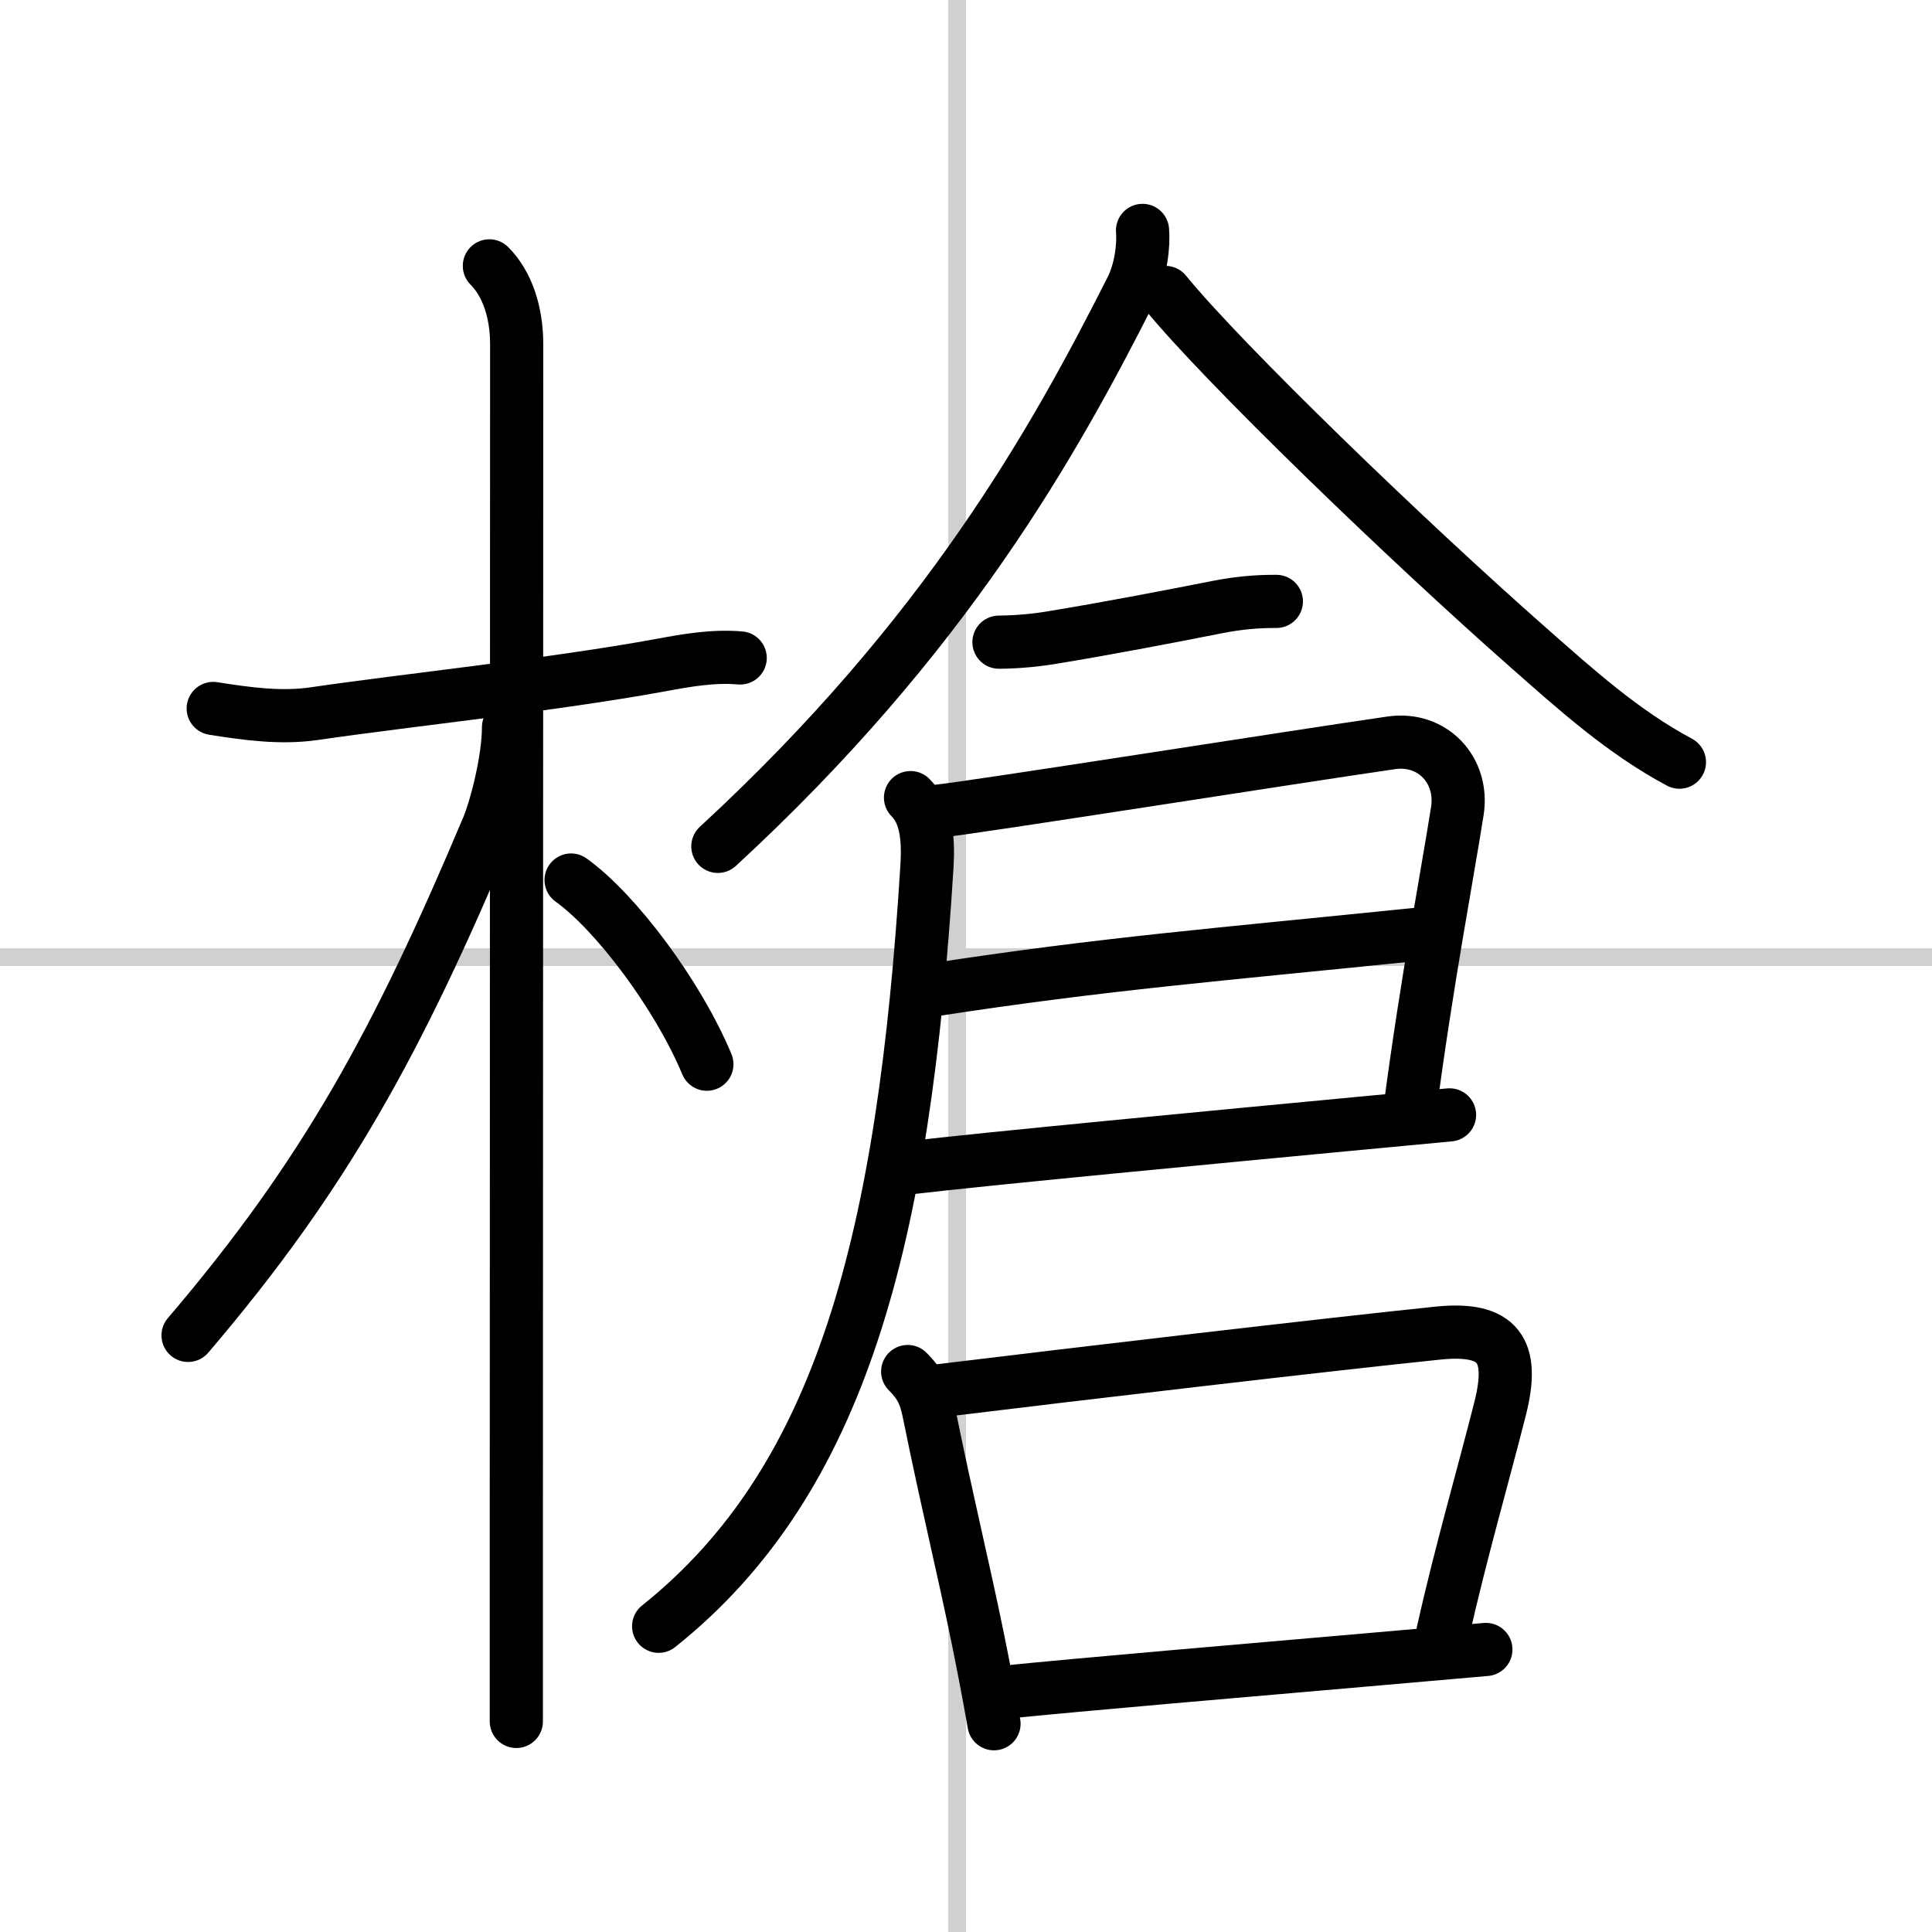
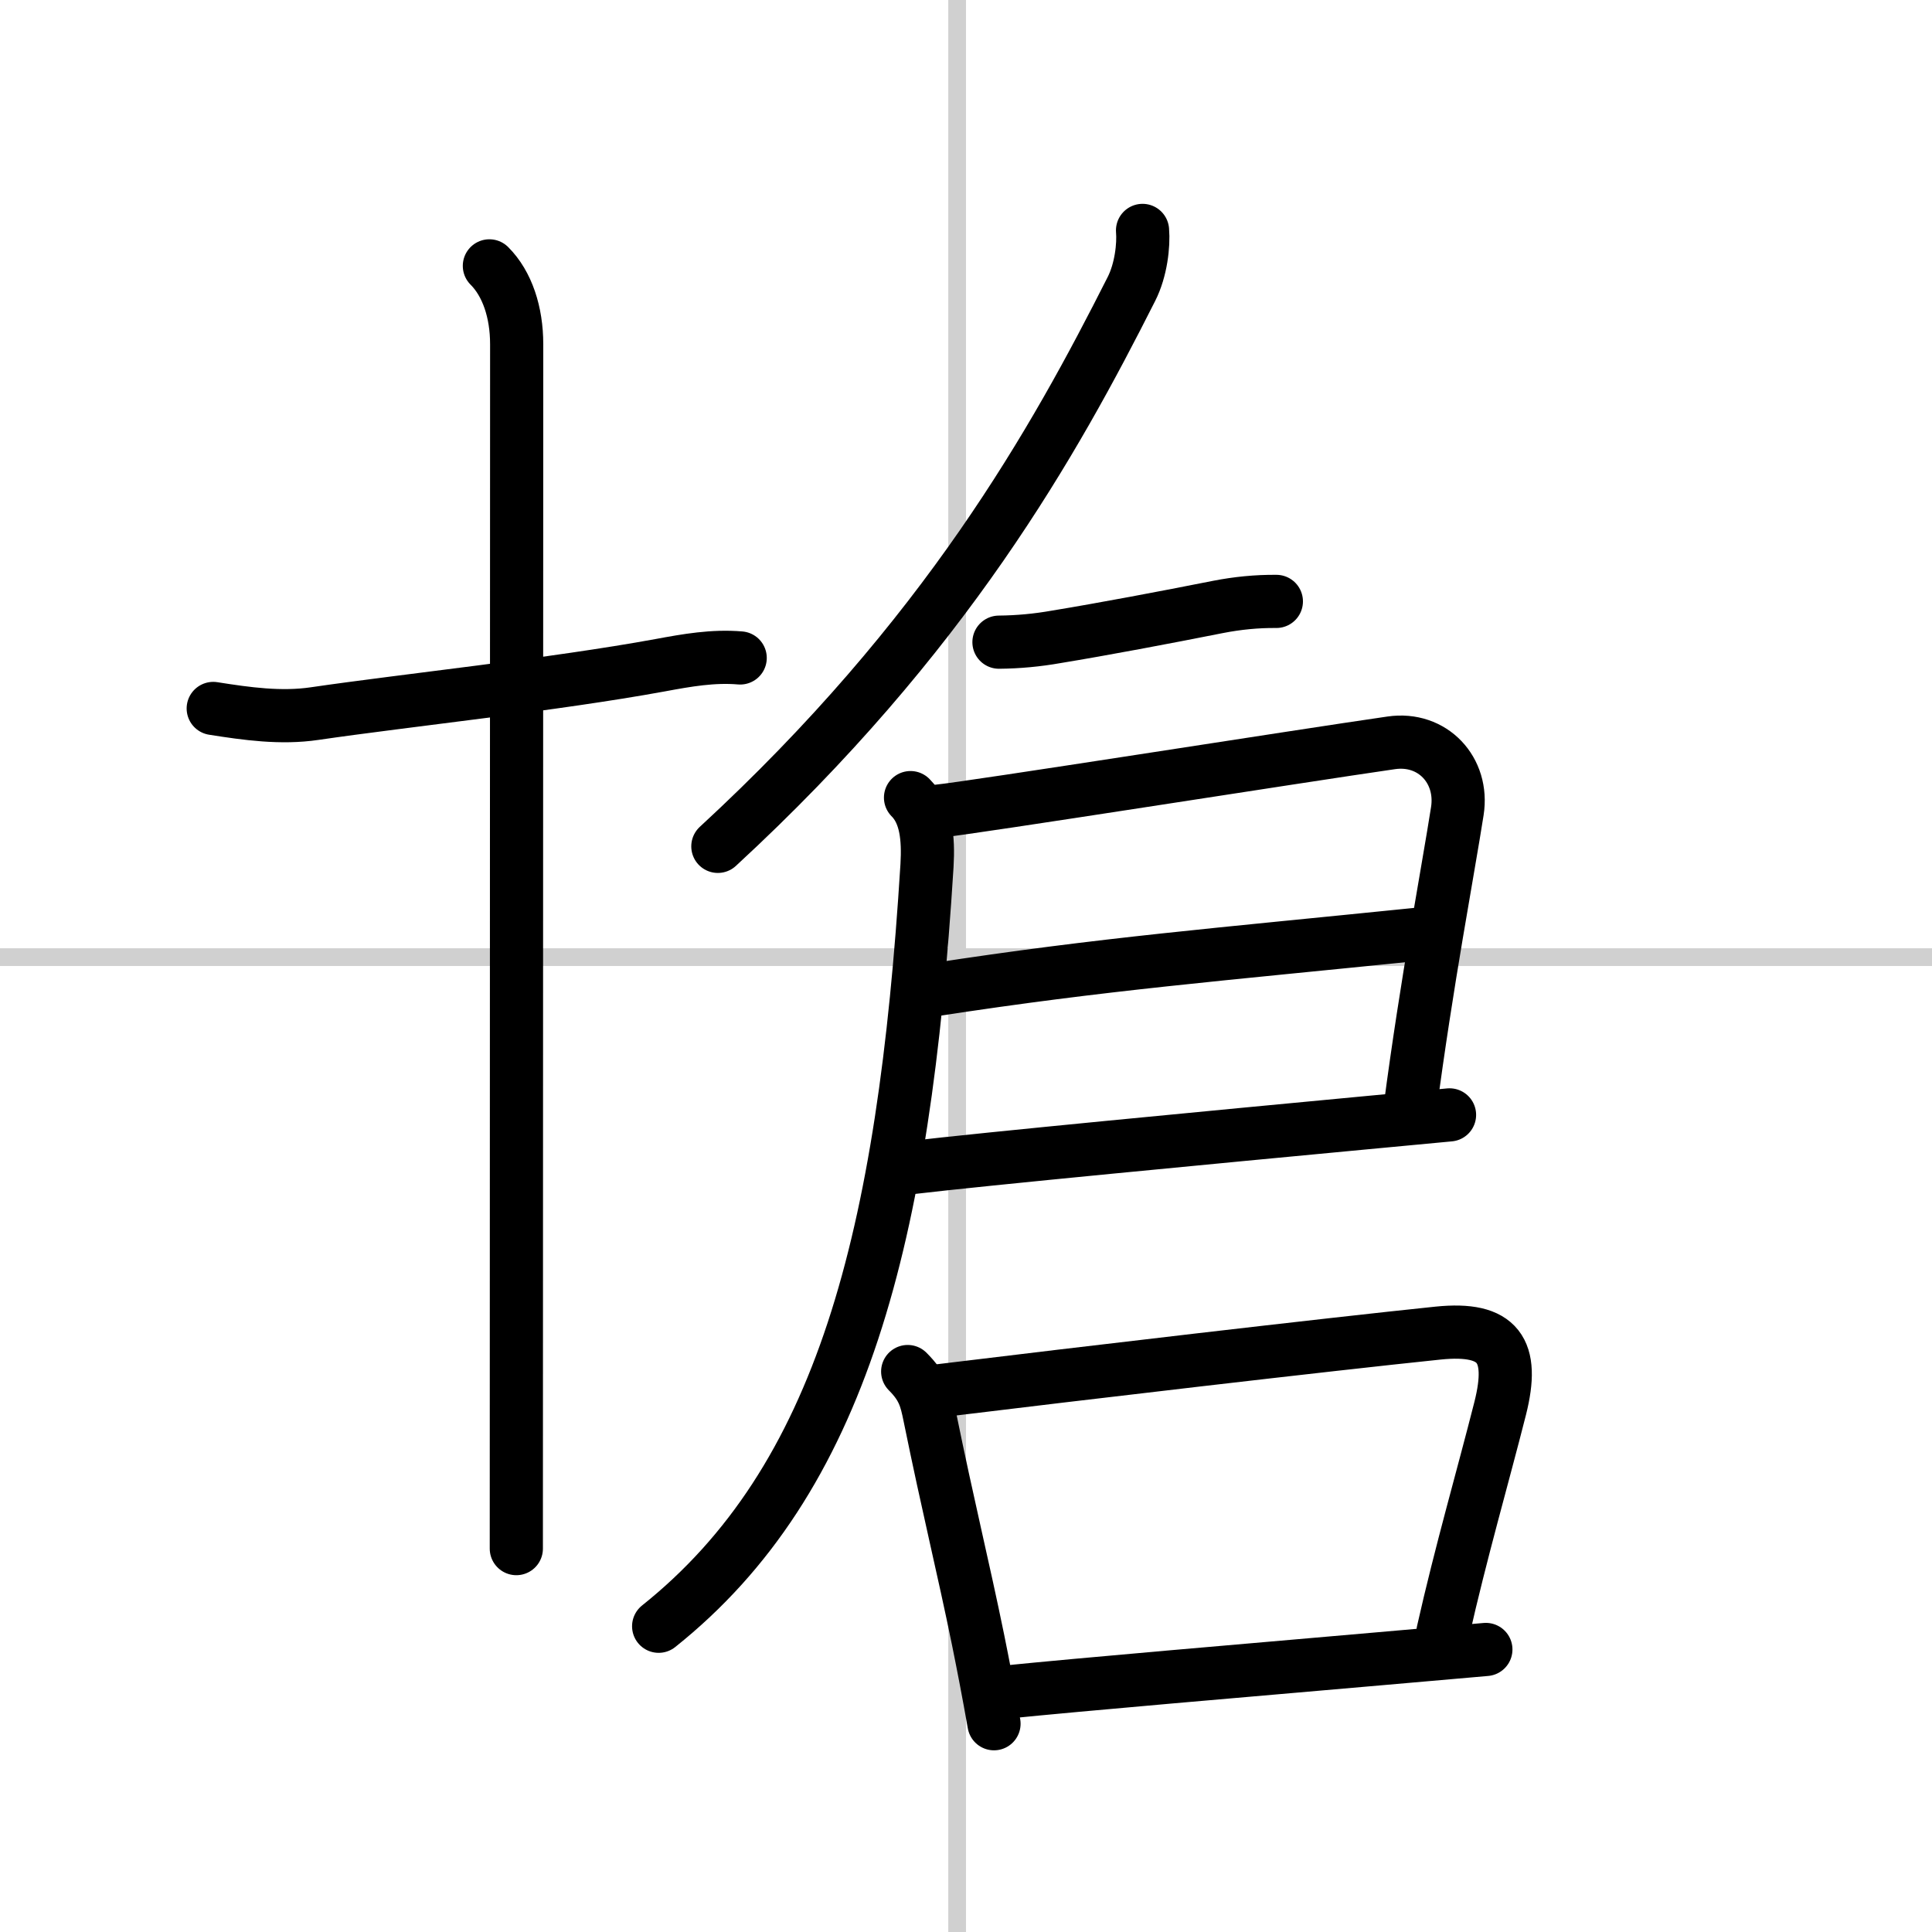
<svg xmlns="http://www.w3.org/2000/svg" width="400" height="400" viewBox="0 0 109 109">
  <rect x="0" y="0" width="109" height="109" fill="#808080" stroke="none" />
  <g fill="none" stroke="#000" stroke-linecap="round" stroke-linejoin="round" stroke-width="3">
    <rect width="100%" height="100%" fill="#fff" stroke="#fff" />
    <line x1="54" x2="54" y2="109" stroke="#d0d0d0" stroke-width="1" />
    <line x2="109" y1="54" y2="54" stroke="#d0d0d0" stroke-width="1" />
    <path d="m12.03 39.97c1.9 0.3 3.82 0.57 5.72 0.29 5.13-0.75 13.5-1.63 19.5-2.73 1.51-0.28 2.98-0.54 4.51-0.41" />
-     <path d="m27.61 15c1.01 1.01 1.54 2.62 1.54 4.42 0 0.6-0.01 47.21-0.02 67.95v9.75" />
-     <path d="m28.69 41.03c0 1.84-0.71 4.57-1.17 5.66-5.07 12.03-9.15 19.56-16.91 28.65" />
-     <path d="m32.22 49.65c2.53 1.81 6.03 6.48 7.66 10.39" />
+     <path d="m27.61 15c1.01 1.01 1.54 2.62 1.54 4.42 0 0.6-0.01 47.21-0.02 67.95" />
    <path d="m64.46 13c0.07 0.82-0.08 2.23-0.63 3.31-4.33 8.57-10.45 19.57-23.33 31.44" />
-     <path d="m65.75 16.5c3.26 4 13.62 14 20.47 20.03 2.71 2.39 5.35 4.77 8.53 6.47" />
    <path d="m56.36 36.23c1.09-0.01 2.16-0.11 3.23-0.3 2.62-0.43 6.12-1.09 9.14-1.69 1.08-0.21 2.17-0.32 3.28-0.31" />
    <path d="m52.95 45.76c1.66-0.15 20.47-3.12 25.54-3.85 2.34-0.34 4.09 1.55 3.73 3.85-0.52 3.34-1.73 9.65-2.67 16.81" />
    <path d="m52.7 55.84c9.55-1.47 15.92-1.97 27.58-3.16" />
    <path d="m51.36 65.88c4.12-0.49 17.27-1.74 25.53-2.52 1.97-0.19 3.67-0.34 4.89-0.46" />
    <path d="M51.37,45c0.88,0.88,1.02,2.27,0.93,3.83C51,69.88,47.5,83.5,37.16,91.75" />
    <path d="m51.21 77.38c0.89 0.89 1.04 1.53 1.24 2.51 1.06 5.2 1.88 8.46 2.73 12.62 0.29 1.43 0.59 2.98 0.9 4.74" />
    <path d="m53.02 78.46c7.85-0.96 21.74-2.59 28.12-3.25 3.43-0.35 4.32 0.98 3.5 4.24-0.98 3.87-2.22 8.13-3.23 12.62" />
    <path d="m56.49 95.49c4.85-0.49 13.37-1.21 21.28-1.9 2.09-0.18 4.14-0.36 6.06-0.53" />
  </g>
</svg>